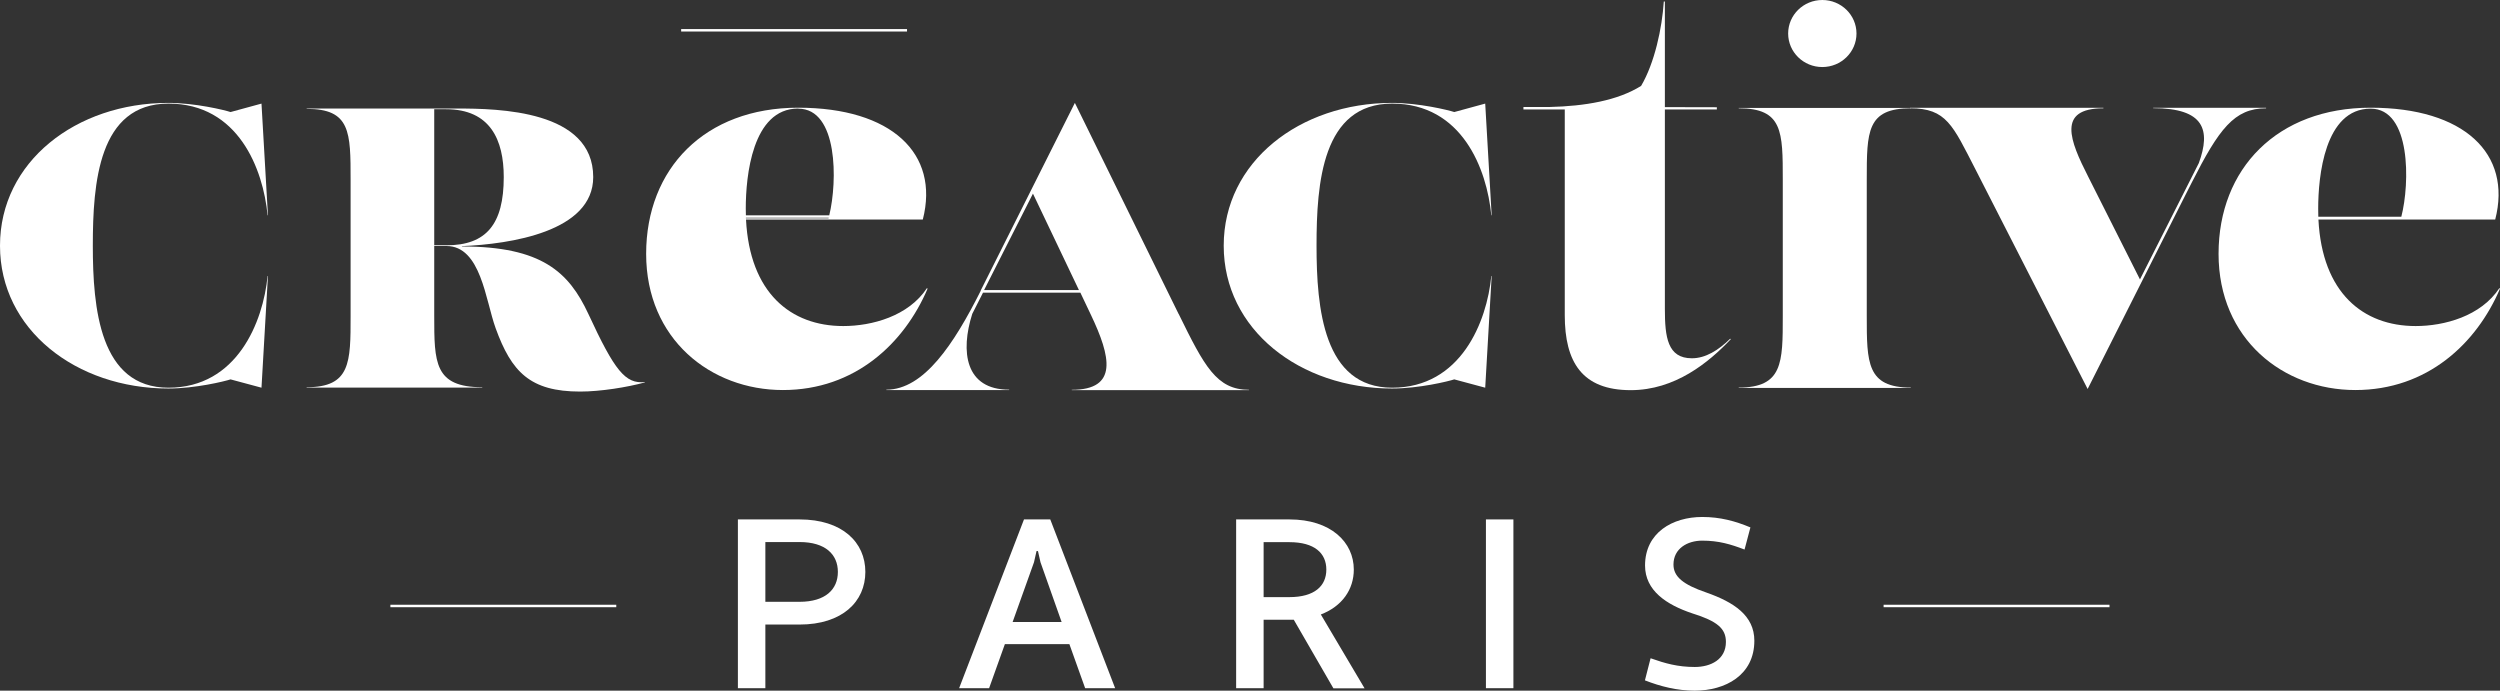
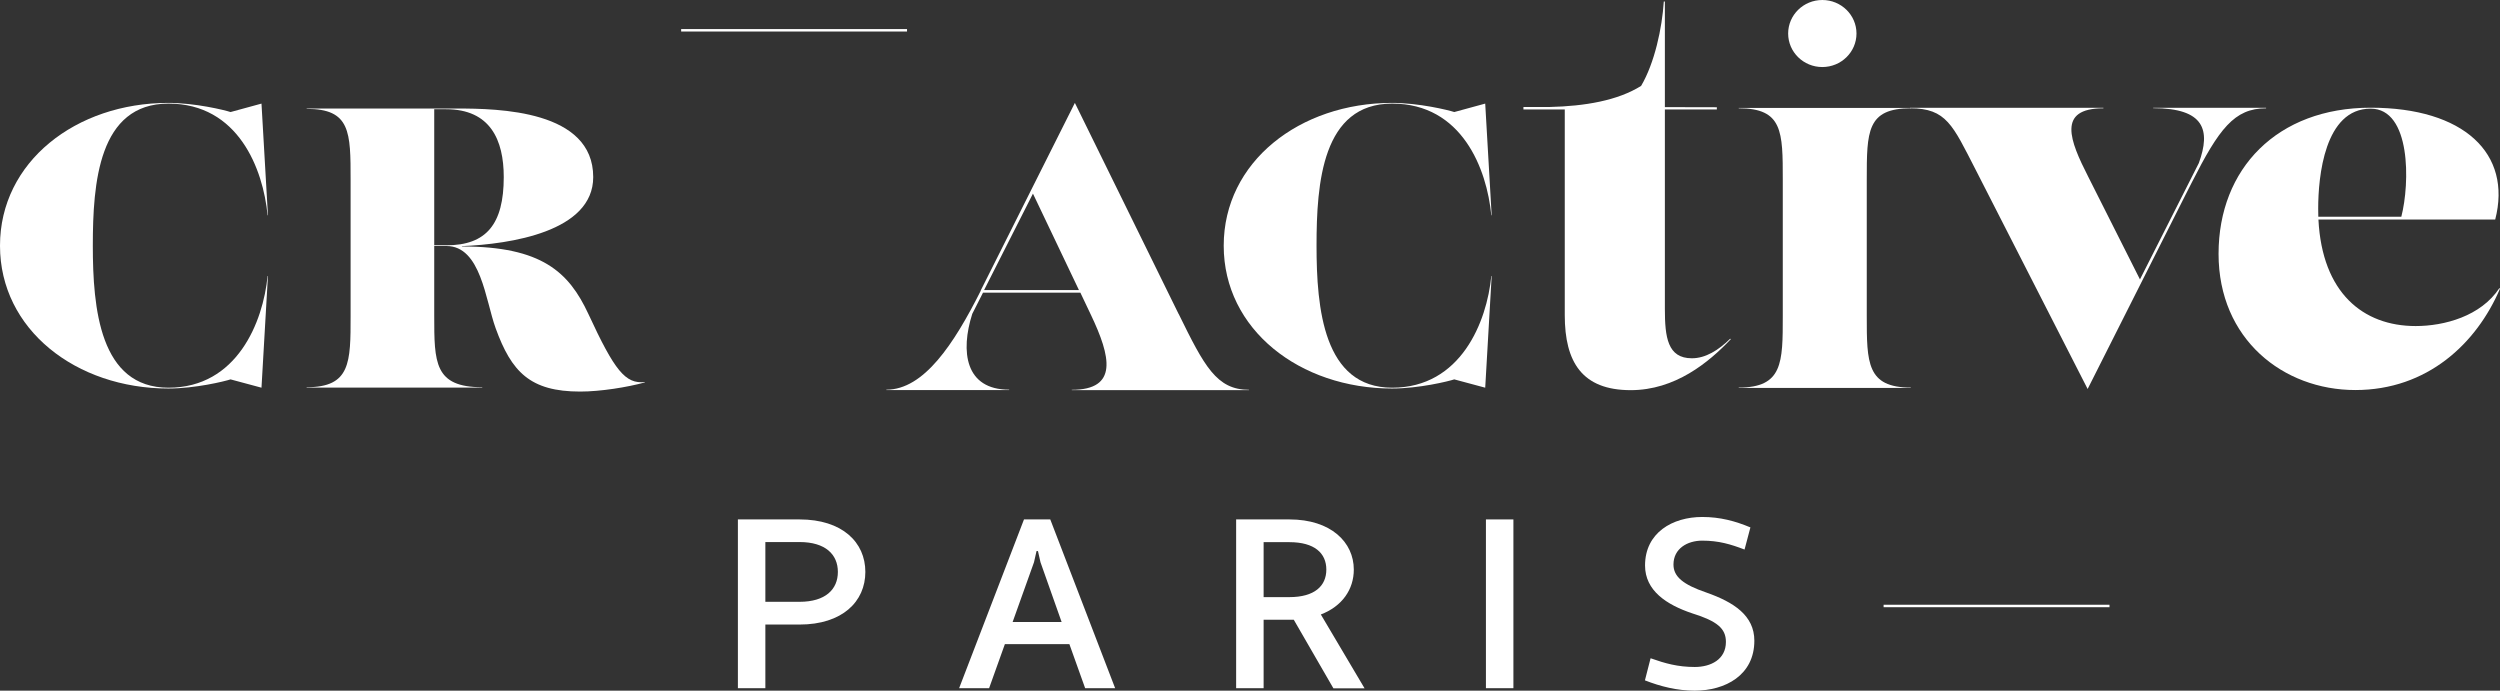
<svg xmlns="http://www.w3.org/2000/svg" width="257" height="71" viewBox="0 0 257 71" fill="none">
  <rect x="0" y="0" width="257" height="71" fill="#333333" stroke="none" />
  <g clip-path="url(#clip0_1181_466)">
    <path d="M75.855 53.397H82.191C86.588 53.397 88.958 55.746 88.958 58.794C88.958 61.842 86.588 64.204 82.191 64.204H78.679V70.746H75.855V53.397ZM78.679 55.722V61.866H82.191C84.868 61.866 86.133 60.577 86.133 58.794C86.133 57.011 84.868 55.722 82.191 55.722H78.679Z" fill="white" />
    <path d="M109.945 66.216H103.301L101.68 70.746H98.598L105.266 53.397H107.968L114.636 70.746H111.553L109.932 66.216H109.945ZM104.112 63.939H109.134L106.961 57.794L106.703 56.65H106.555L106.297 57.794L104.099 63.939H104.112Z" fill="white" />
    <path d="M133.007 63.71H129.9V70.746H127.075V53.397H132.552C136.826 53.397 139.171 55.746 139.171 58.553C139.171 60.589 137.98 62.324 135.782 63.168L140.277 70.758H137.072L133.007 63.722V63.71ZM129.9 55.734V61.384H132.552C135.131 61.384 136.347 60.24 136.347 58.553C136.347 56.866 135.131 55.734 132.552 55.734H129.9Z" fill="white" />
    <path d="M152.753 53.397H155.578V70.746H152.753V53.397Z" fill="white" />
    <path d="M169.7 67.675C171.161 68.193 172.475 68.566 174.219 68.566C175.865 68.566 177.424 67.795 177.424 65.988C177.424 64.602 176.516 63.855 173.986 63.06C171.309 62.169 169.111 60.711 169.111 58.133C169.111 54.759 171.935 53.145 174.993 53.145C176.835 53.145 178.382 53.566 179.942 54.217L179.34 56.494C177.928 55.952 176.687 55.578 174.993 55.578C173.458 55.578 172.033 56.398 172.033 58.036C172.033 59.277 173.016 60.096 175.423 60.916C178.223 61.904 180.347 63.265 180.347 65.867C180.347 69.41 177.363 71 174.207 71C172.439 71 170.719 70.578 169.098 69.94L169.675 67.687L169.7 67.675Z" fill="white" />
-     <path d="M63.353 62.168H40.132V62.421H63.353V62.168Z" fill="white" />
    <path d="M216.856 62.168H193.634V62.421H216.856V62.168Z" fill="white" />
    <path d="M93.243 2.988H70.022V3.241H93.243V2.988Z" fill="white" />
    <path d="M0 25.253C0 16.638 7.81 10.578 17.303 10.578C20.066 10.578 23.075 11.313 23.701 11.518L26.881 10.65L27.544 22.132H27.508C27.053 17.373 24.499 10.65 17.315 10.65C10.131 10.65 9.542 18.807 9.542 25.253C9.542 31.699 10.254 39.855 17.315 39.855C24.376 39.855 27.053 33.084 27.508 28.373H27.544L26.881 39.855L23.701 39C23.075 39.205 20.066 39.94 17.303 39.94C7.81 39.94 0 33.867 0 25.265V25.253Z" fill="white" />
    <path d="M125.798 25.253C125.798 16.638 133.609 10.578 143.101 10.578C145.864 10.578 148.873 11.313 149.499 11.518L152.68 10.65L153.343 22.132H153.306C152.852 17.373 150.297 10.65 143.113 10.65C135.93 10.65 135.34 18.807 135.34 25.253C135.34 31.699 136.052 39.855 143.113 39.855C150.175 39.855 152.852 33.084 153.306 28.373H153.343L152.68 39.855L149.499 39C148.873 39.205 145.864 39.94 143.101 39.94C133.609 39.94 125.798 33.867 125.798 25.265V25.253Z" fill="white" />
    <path d="M66.288 39.277V39.313C64.496 39.807 61.733 40.253 59.645 40.253C54.499 40.253 52.584 38.241 50.95 33.735C49.907 30.867 49.44 25.289 45.891 25.289H44.639V32.469C44.639 37.265 44.639 39.807 49.575 39.807V39.843H31.523V39.807C36.042 39.807 36.042 37.265 36.042 32.469V18.53C36.042 13.566 36.042 11.192 31.523 11.192V11.156H46.947C51.258 11.156 60.983 11.325 60.983 18.204C60.983 23.819 52.461 25.096 47.487 25.301V25.337C55.678 25.337 58.478 27.963 60.48 32.265C63.194 38.132 64.287 39.481 66.288 39.277ZM44.639 25.216H45.891C49.993 25.216 51.786 23.048 51.786 18.204C51.786 14.397 50.41 11.229 45.854 11.229H44.639V25.216Z" fill="white" />
    <path d="M178.738 39.879V39.843C183.27 39.843 183.27 37.288 183.27 32.481V18.493C183.27 13.517 183.27 11.132 178.738 11.132V11.096H196.434V11.132C191.903 11.132 191.903 13.517 191.903 18.493V32.481C191.903 37.288 191.903 39.843 196.434 39.843V39.879H178.738Z" fill="white" />
    <path d="M256.939 29.614C255.035 32.506 251.277 33.518 248.33 33.518C242.927 33.518 238.715 30.108 238.334 22.566H256.509C258.253 15.783 253.291 11.072 243.701 11.072C234.11 11.072 228.068 17.325 228.068 26.096C228.068 34.867 234.711 40.096 242.129 40.096C249.546 40.096 254.605 35.289 257 29.675L256.939 29.627V29.614ZM243.701 11.169C247.864 11.169 247.741 18.843 246.857 22.277H238.322C238.322 22 238.31 21.723 238.31 21.434C238.31 18.169 238.96 11.169 243.701 11.169Z" fill="white" />
    <path d="M177.879 34.807C176.651 36.012 175.324 36.831 173.924 36.831C171.419 36.831 171.149 34.65 171.149 31.759V11.253H176.491V11.132V11.024L171.149 11.012V0.156H171.039C170.867 2.879 170.093 6.482 168.705 8.831C166.298 10.337 162.934 10.915 159.274 11H156.609V11.253H160.858V32.409C160.858 37.217 162.639 40.108 167.637 40.108C172.193 40.108 175.644 37.277 177.928 34.867L177.866 34.819L177.879 34.807Z" fill="white" />
-     <path d="M95.294 29.614C93.391 32.506 89.633 33.518 86.686 33.518C81.283 33.518 77.07 30.108 76.69 22.566H94.865C96.608 15.783 91.647 11.072 82.056 11.072C72.465 11.072 66.424 17.325 66.424 26.096C66.424 34.867 73.067 40.096 80.484 40.096C87.902 40.096 92.961 35.289 95.356 29.675L95.294 29.627V29.614ZM82.056 11.169C86.158 11.169 86.097 18.639 85.249 22.133H76.678C76.678 21.904 76.665 21.663 76.665 21.422C76.665 18.157 77.316 11.157 82.056 11.157V11.169ZM76.678 22.386H85.188C85.188 22.386 85.188 22.422 85.175 22.446H76.678C76.678 22.446 76.678 22.41 76.678 22.386Z" fill="white" />
    <path d="M121.156 32.265L110.497 10.578L100.845 29.807C100.845 29.807 100.845 29.819 100.845 29.831H100.82V29.891C98.07 35.349 94.987 40.06 91.119 40.06V40.096H103.743V40.06C99.2 40.06 98.721 36.12 99.948 32.265L101.054 30.084H111.062L112.143 32.361C114.194 36.663 114.98 40.072 110.178 40.072V40.108H128.402V40.072C125.062 40.072 123.809 37.65 121.169 32.277L121.156 32.265ZM101.164 29.819L106.187 19.903L110.915 29.819H101.164Z" fill="white" />
    <path d="M221.351 11.072V11.12C226.631 11.12 227.27 13.386 226.042 16.759L219.987 28.723L214.67 18.169C212.779 14.458 211.428 11.133 216.23 11.133V11.084H196.373V11.133C200.094 11.133 200.744 12.88 203.065 17.386L214.609 39.988L224.801 19.771L225.317 18.759C228.105 13.265 229.677 11.133 232.955 11.133V11.084H221.351V11.072Z" fill="white" />
    <path d="M187.334 6.892C189.274 6.892 190.847 5.349 190.847 3.446C190.847 1.543 189.274 0 187.334 0C185.395 0 183.822 1.543 183.822 3.446C183.822 5.349 185.395 6.892 187.334 6.892Z" fill="white" />
  </g>
  <defs>
    <clipPath id="clip0_1181_466">
      <rect width="257" height="71" fill="white" />
    </clipPath>
  </defs>
</svg>